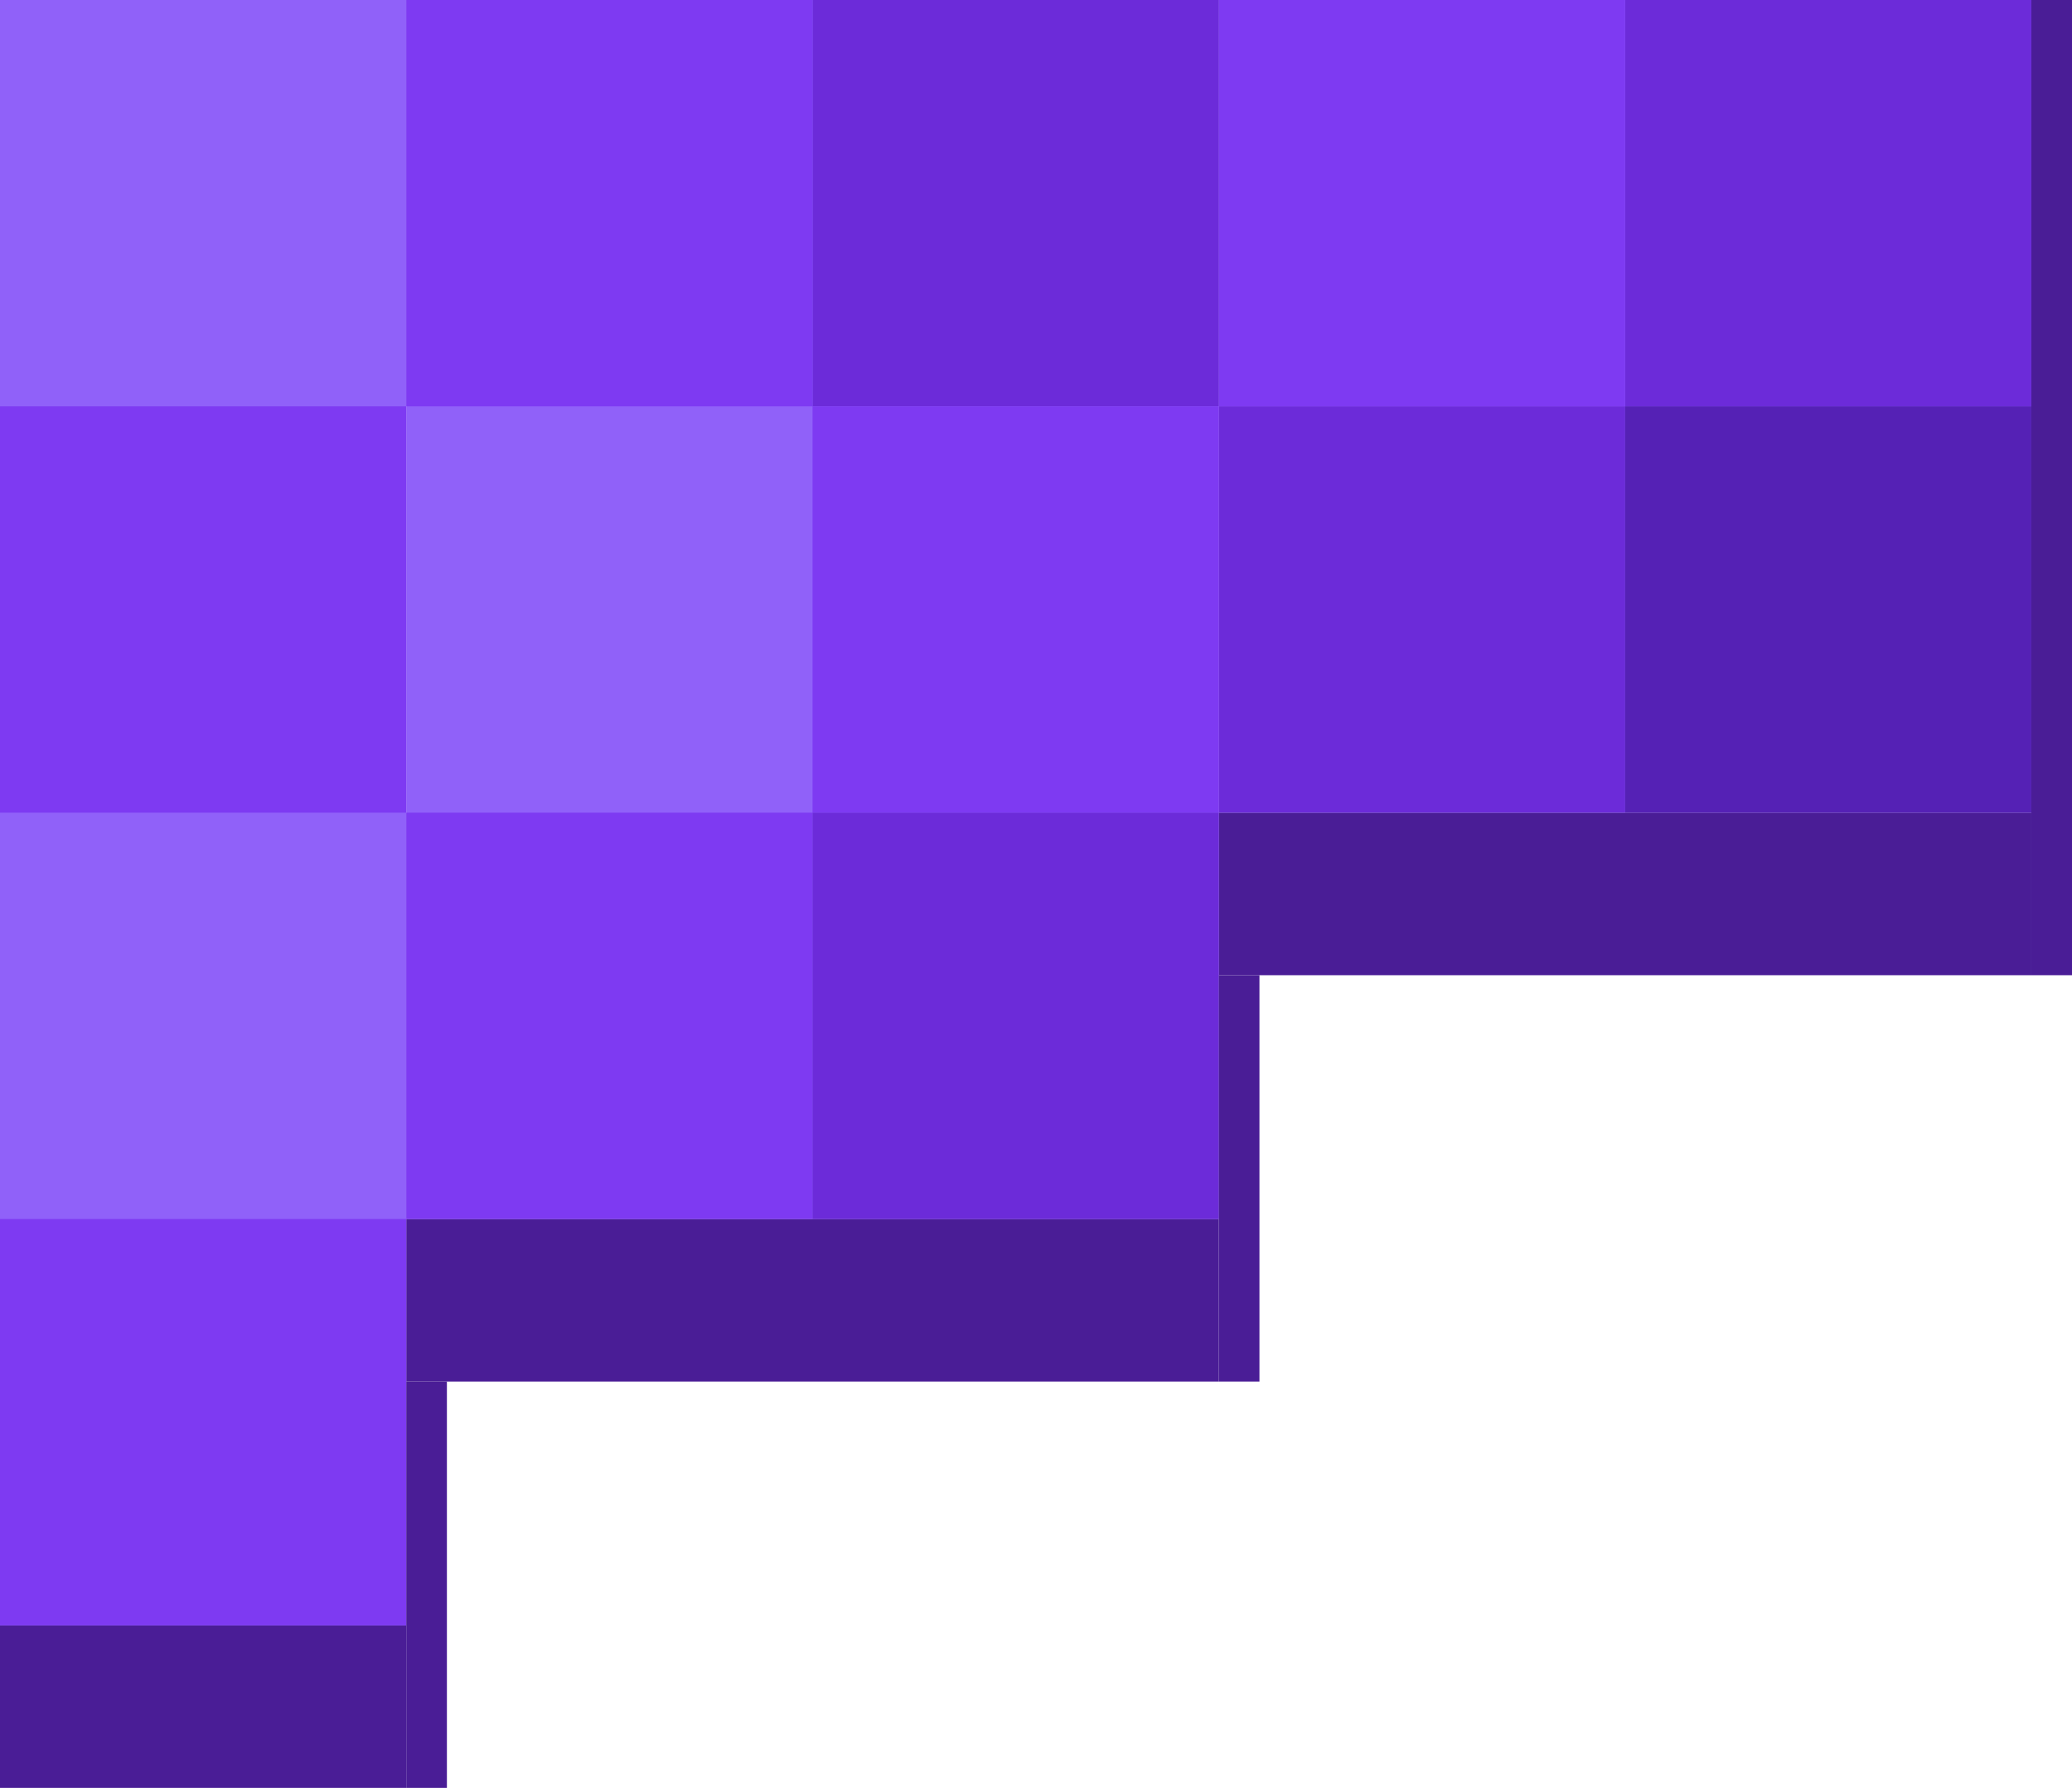
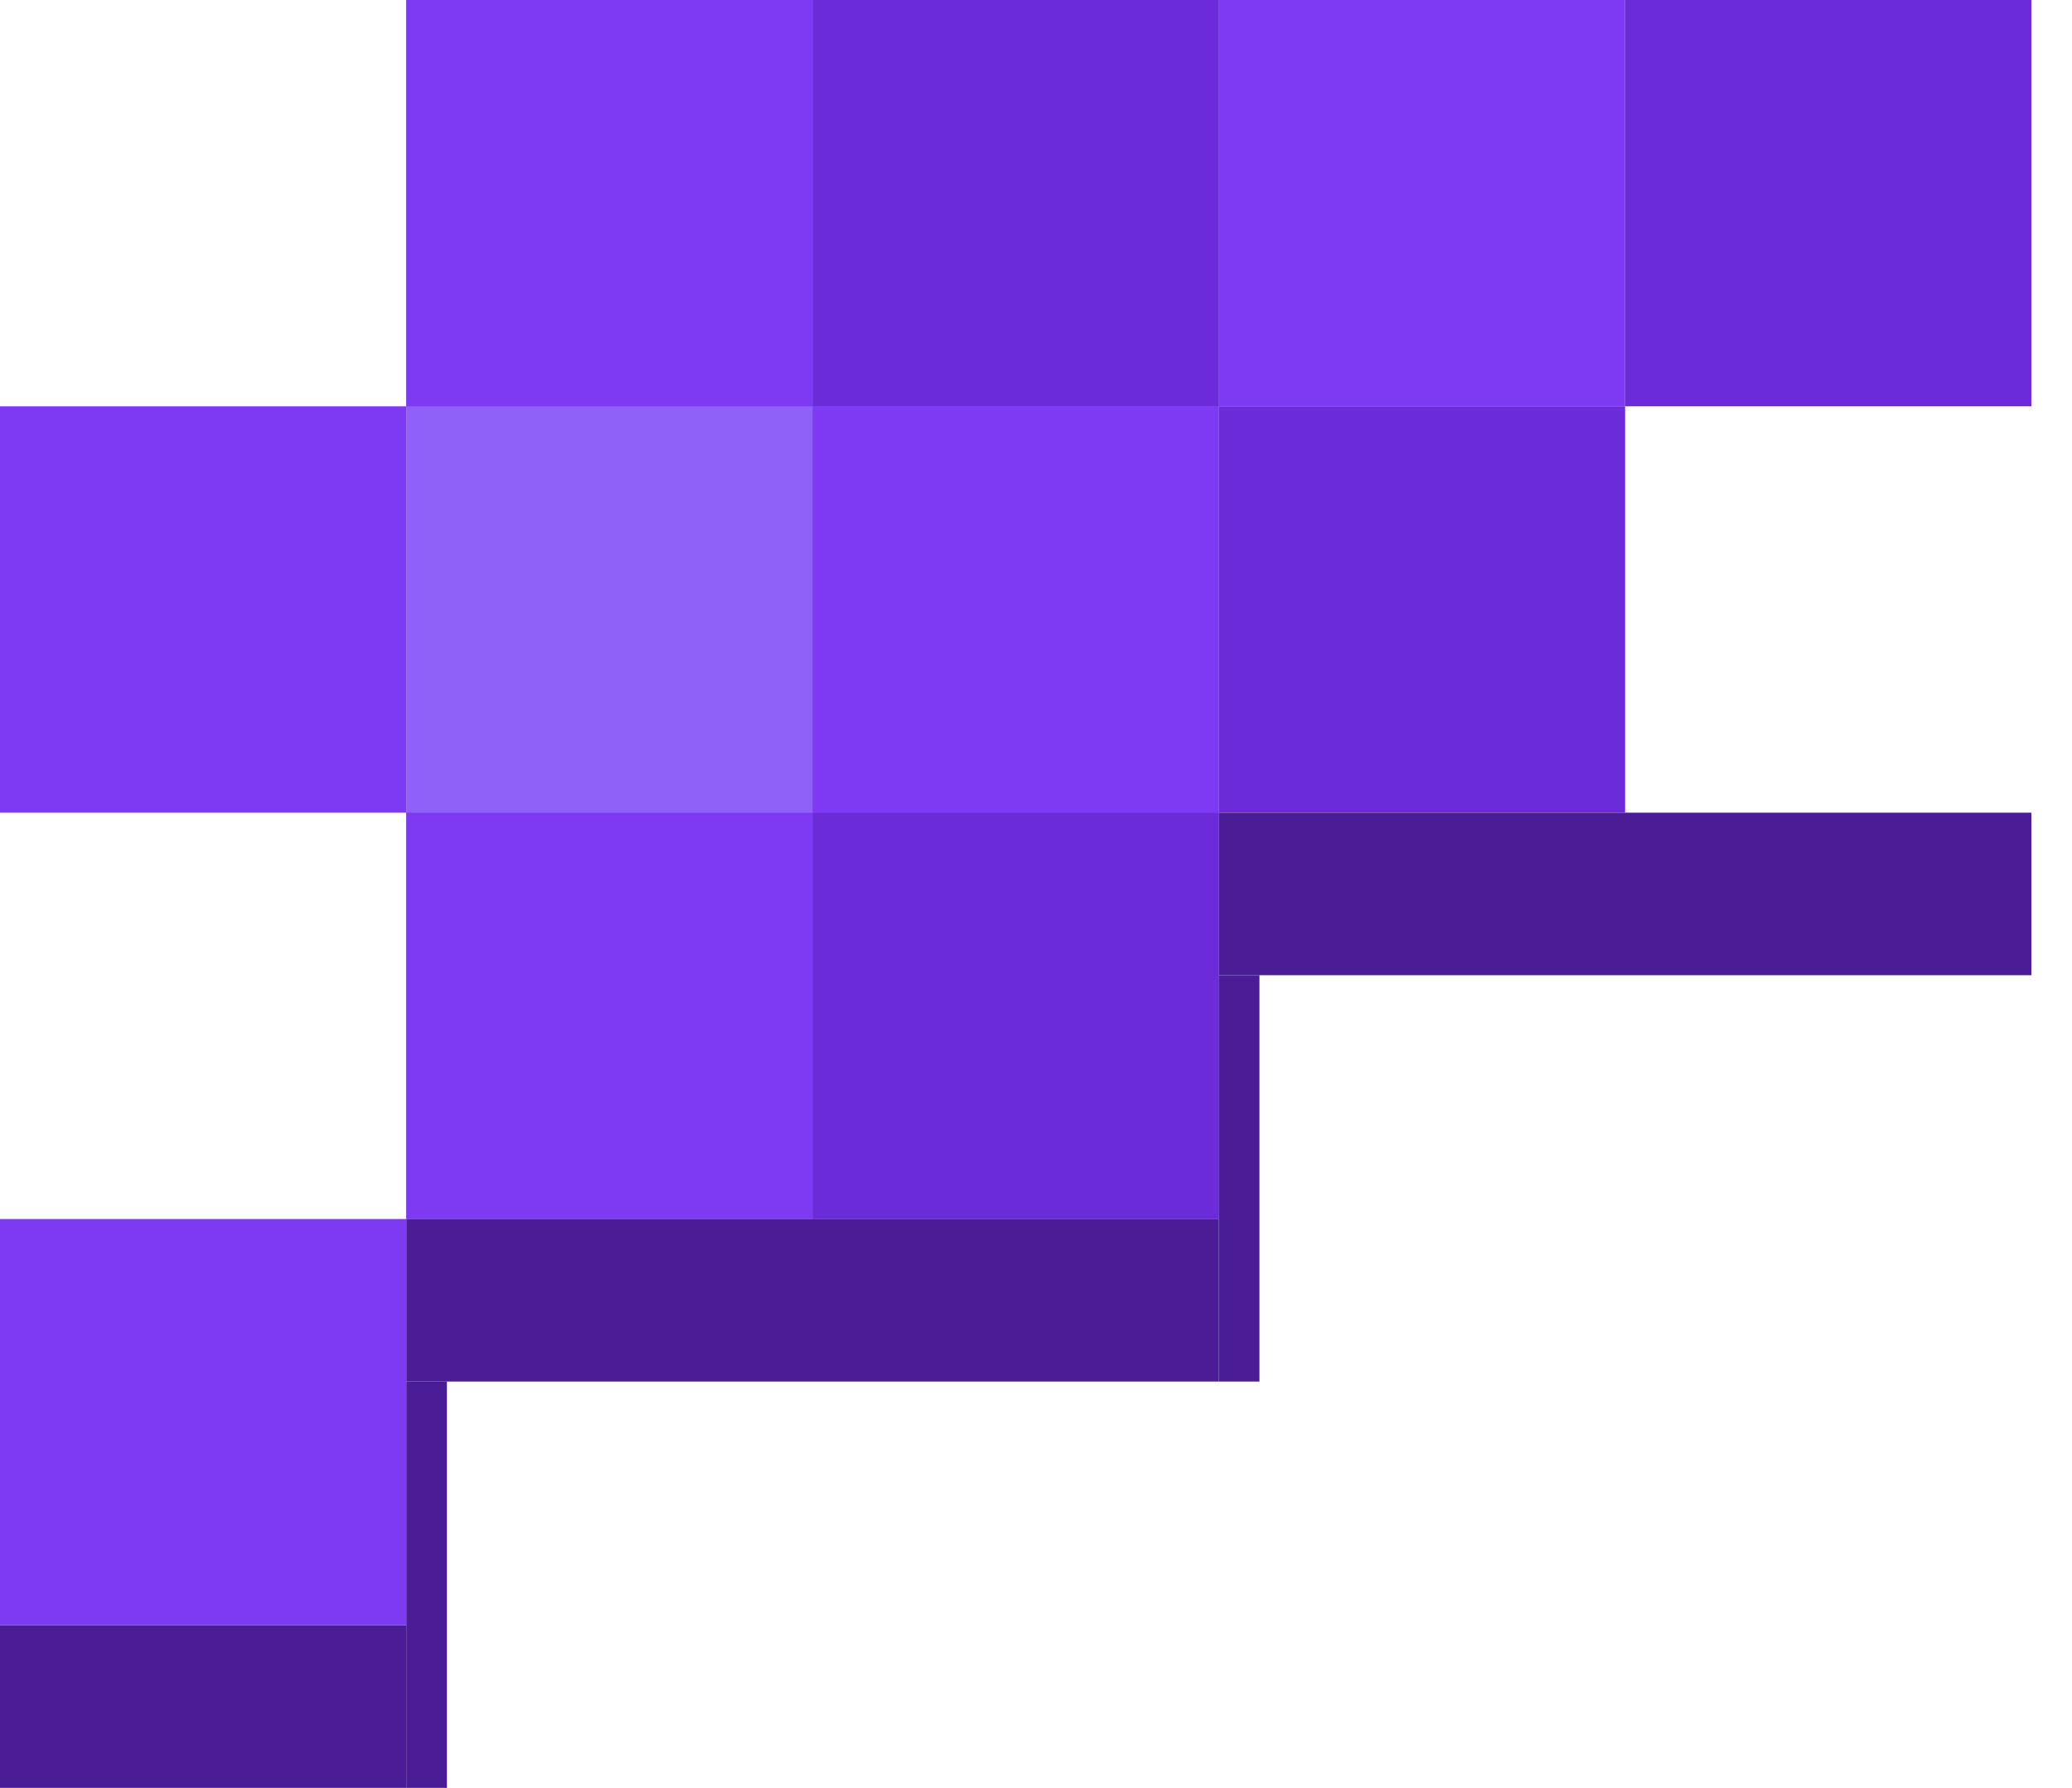
<svg xmlns="http://www.w3.org/2000/svg" width="51" height="44" viewBox="0 0 51 44" fill="none">
-   <path d="M30 0H50V20H30V0Z" fill="#9061F9" />
  <path d="M10 0H30V30H10V0Z" fill="#9061F9" />
-   <path d="M0 0H10V40H0V0Z" fill="#9061F9" />
  <path d="M30 20V24H50V20H30Z" fill="#4A1D96" />
  <path d="M10 30V34H30V30H10Z" fill="#4A1D96" />
  <path d="M0 40L1.74845e-07 44H10V40H0Z" fill="#4A1D96" />
  <path d="M40 0H50V10H40V0Z" fill="#6C2BD9" />
  <path d="M30 10H40V20H30V10Z" fill="#6C2BD9" />
  <path d="M30 0H40V10H30V0Z" fill="#7E3AF2" />
  <path d="M20 0H30V10H20V0Z" fill="#6C2BD9" />
-   <path d="M40 10H50V20H40V10Z" fill="#5521B5" />
  <path d="M10 0H20V10H10V0Z" fill="#7E3AF2" />
  <path d="M10 20H20V30H10V20Z" fill="#7E3AF2" />
  <path d="M0 30H10V40H0V30Z" fill="#7E3AF2" />
  <path d="M20 10H30V20H20V10Z" fill="#7E3AF2" />
  <path d="M20 20H30V30H20V20Z" fill="#6C2BD9" />
  <path d="M0 10H10V20H0V10Z" fill="#7E3AF2" />
-   <path d="M51 0H50V24H51V0Z" fill="#4A1D96" />
  <path d="M31 24H30V34H31V24Z" fill="#4A1D96" />
  <path d="M11 34H10V44H11V34Z" fill="#4A1D96" />
</svg>